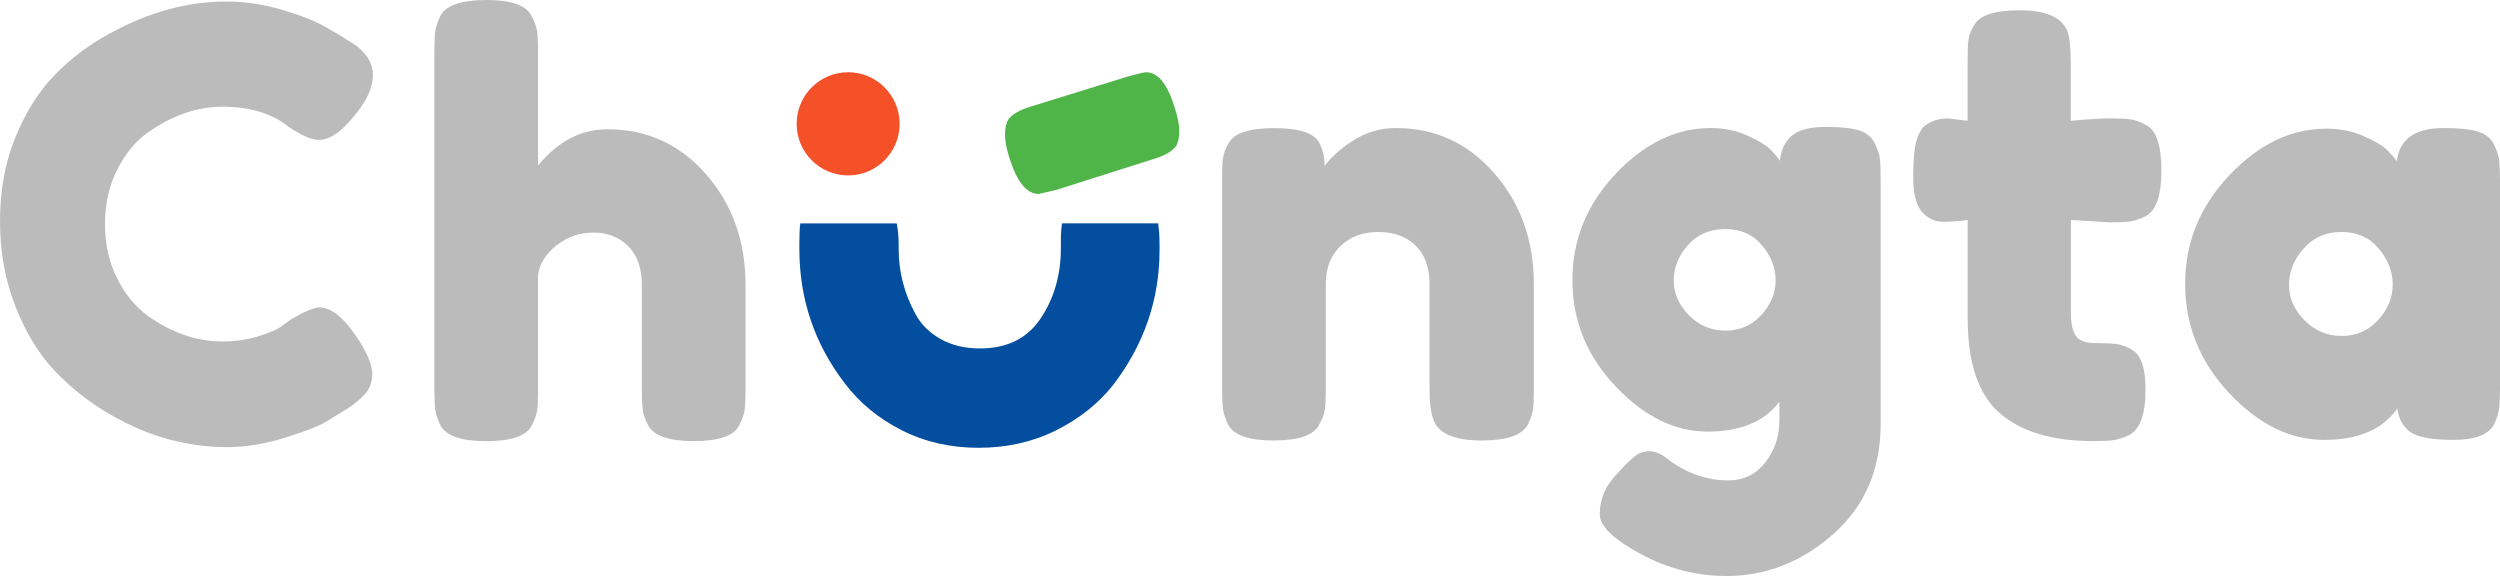
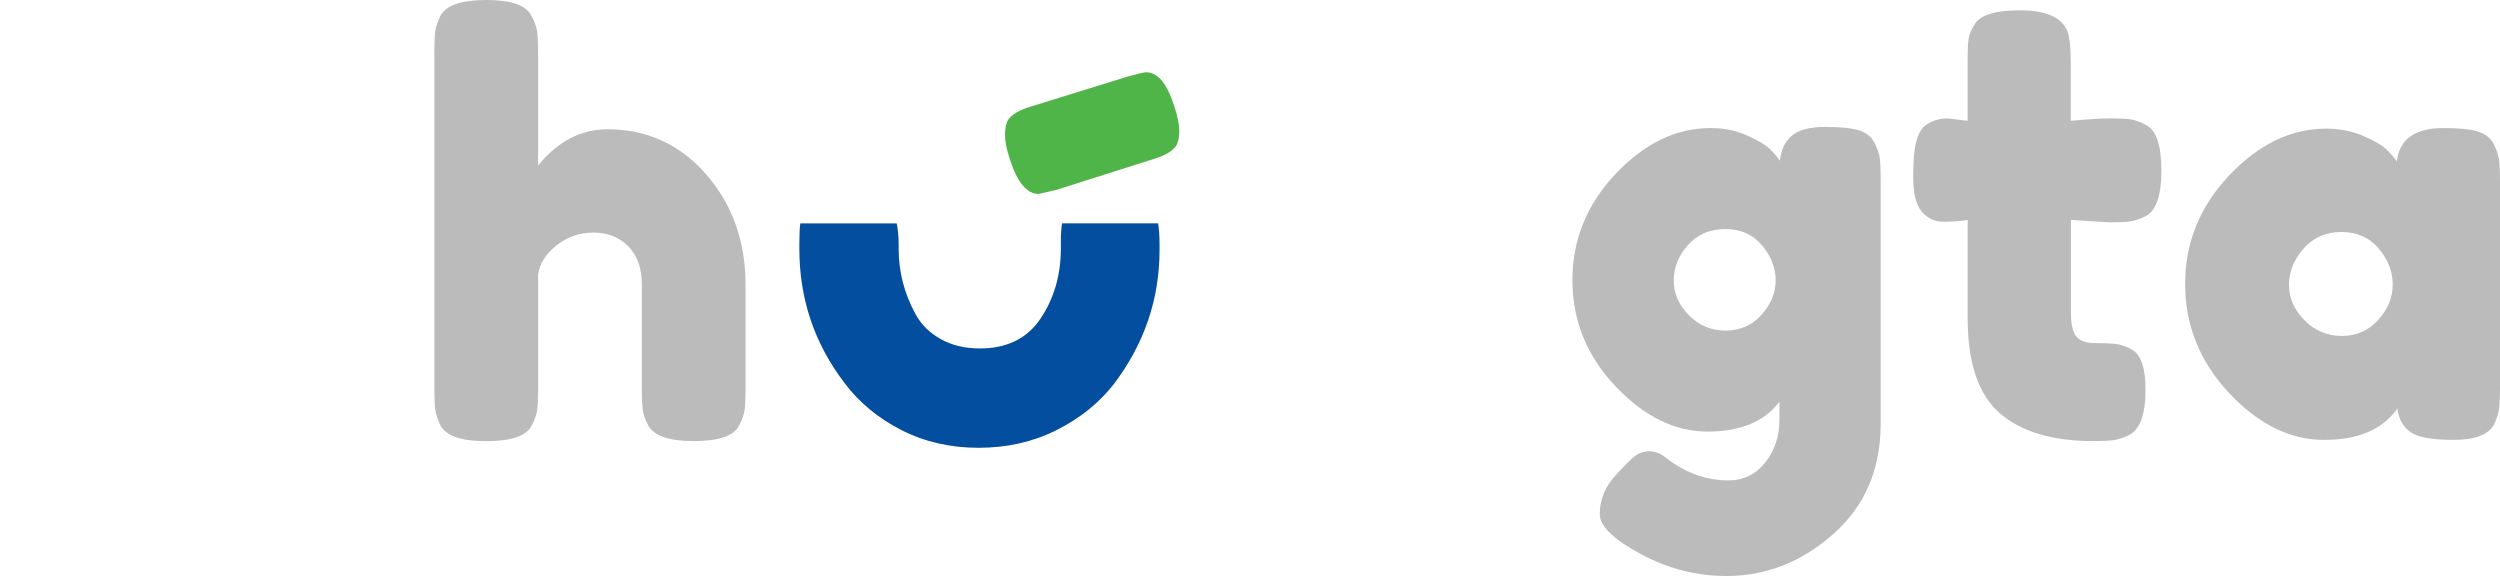
<svg xmlns="http://www.w3.org/2000/svg" width="191" height="44" viewBox="0 0 191 44" fill="none">
  <g clip-path="url(#clip0)">
-     <path d="M64.798 13.403C66.97 13.403 68.731 11.638 68.731 9.461C68.731 7.284 66.97 5.519 64.798 5.519C62.625 5.519 60.864 7.284 60.864 9.461C60.864 11.638 62.625 13.403 64.798 13.403Z" fill="#F45129" />
    <path d="M81.141 17.068C81.084 17.437 81.049 17.868 81.049 18.369V18.979C81.049 20.999 80.538 22.777 79.516 24.313C78.494 25.85 76.943 26.621 74.876 26.621C73.71 26.621 72.706 26.379 71.85 25.896C71 25.413 70.357 24.774 69.932 23.974C69.082 22.409 68.657 20.757 68.657 19.025V18.668C68.657 18.064 68.605 17.534 68.508 17.068H61.146C61.146 17.08 61.135 17.097 61.135 17.108C61.094 17.437 61.071 17.943 61.071 18.622V19.019C61.071 22.834 62.22 26.247 64.522 29.262C65.631 30.741 67.072 31.938 68.847 32.847C70.621 33.757 72.596 34.211 74.767 34.211C76.938 34.211 78.919 33.763 80.71 32.865C82.502 31.967 83.961 30.793 85.098 29.343C87.423 26.27 88.589 22.857 88.589 19.1V18.662C88.589 18.018 88.549 17.494 88.48 17.062H81.141V17.068Z" fill="#034E9F" />
    <path d="M80.722 14.502L79.361 14.818C78.453 14.818 77.713 13.926 77.144 12.142C76.903 11.417 76.782 10.796 76.782 10.284C76.782 9.771 76.874 9.374 77.052 9.104C77.356 8.713 77.913 8.396 78.729 8.149L86.2 5.835C86.987 5.622 87.44 5.519 87.561 5.519C88.468 5.519 89.192 6.411 89.737 8.195C89.978 8.92 90.099 9.536 90.099 10.03C90.099 10.531 90.007 10.917 89.829 11.187C89.525 11.578 88.968 11.901 88.152 12.142L80.722 14.502Z" fill="#50B548" />
    <path d="M46.41 9.875C49.431 9.875 51.94 11.026 53.95 13.322C55.96 15.624 56.959 18.438 56.959 21.764V29.752C56.959 30.448 56.936 30.971 56.89 31.317C56.844 31.668 56.701 32.065 56.46 32.52C56.069 33.308 54.904 33.699 52.974 33.699C51.131 33.699 49.988 33.308 49.534 32.52C49.293 32.065 49.15 31.656 49.104 31.294C49.058 30.931 49.035 30.384 49.035 29.659V21.718C49.035 20.481 48.684 19.508 47.995 18.812C47.3 18.116 46.416 17.77 45.348 17.77C44.274 17.77 43.333 18.098 42.517 18.749C41.702 19.399 41.231 20.136 41.11 20.953V29.757C41.11 30.454 41.087 30.977 41.041 31.323C40.995 31.674 40.852 32.071 40.611 32.525C40.22 33.314 39.054 33.705 37.125 33.705C35.224 33.705 34.058 33.296 33.639 32.479C33.427 32.025 33.3 31.633 33.255 31.299C33.209 30.966 33.185 30.436 33.185 29.711V3.948C33.185 3.251 33.209 2.728 33.255 2.382C33.3 2.037 33.427 1.652 33.639 1.226C34.058 0.409 35.241 0 37.171 0C39.072 0 40.22 0.409 40.611 1.226C40.852 1.68 40.995 2.083 41.041 2.428C41.087 2.779 41.11 3.297 41.11 3.994V12.643C42.62 10.796 44.389 9.875 46.41 9.875Z" fill="#BBBBBB" />
-     <path d="M106.638 9.783C109.659 9.783 112.168 10.94 114.178 13.253C116.188 15.566 117.187 18.392 117.187 21.718V29.706C117.187 30.402 117.164 30.925 117.118 31.271C117.072 31.622 116.946 32.007 116.733 32.428C116.308 33.245 115.131 33.653 113.202 33.653C111.06 33.653 109.819 33.095 109.486 31.973C109.303 31.461 109.216 30.69 109.216 29.66V21.672C109.216 20.435 108.86 19.462 108.154 18.766C107.442 18.07 106.494 17.724 105.3 17.724C104.106 17.724 103.141 18.087 102.4 18.812C101.659 19.537 101.292 20.492 101.292 21.672V29.706C101.292 30.402 101.269 30.925 101.223 31.271C101.177 31.622 101.033 32.007 100.792 32.428C100.402 33.245 99.236 33.653 97.306 33.653C95.406 33.653 94.24 33.245 93.821 32.428C93.608 31.973 93.482 31.576 93.436 31.225C93.39 30.88 93.367 30.356 93.367 29.66V13.598C93.367 12.931 93.39 12.424 93.436 12.079C93.482 11.734 93.626 11.348 93.867 10.922C94.292 10.168 95.452 9.789 97.353 9.789C99.196 9.789 100.327 10.134 100.746 10.83C101.051 11.342 101.2 11.964 101.2 12.689C101.32 12.476 101.59 12.177 102.015 11.78C102.44 11.389 102.848 11.072 103.238 10.83C104.266 10.134 105.398 9.783 106.638 9.783Z" fill="#BBBBBB" />
    <path d="M135.935 30.707C134.787 32.22 132.961 32.974 130.457 32.974C127.953 32.974 125.604 31.817 123.417 29.504C121.229 27.191 120.132 24.486 120.132 21.401C120.132 18.317 121.234 15.607 123.44 13.276C125.639 10.951 128.056 9.783 130.681 9.783C131.709 9.783 132.645 9.973 133.489 10.353C134.333 10.732 134.913 11.078 135.235 11.394C135.55 11.711 135.803 12.004 135.981 12.28C136.073 11.434 136.383 10.79 136.911 10.353C137.44 9.915 138.295 9.697 139.472 9.697C140.65 9.697 141.511 9.789 142.051 9.967C142.596 10.151 142.981 10.456 143.205 10.899C143.429 11.337 143.567 11.722 143.613 12.056C143.659 12.39 143.682 12.902 143.682 13.598V32.387C143.682 35.863 142.476 38.671 140.058 40.806C137.641 42.941 134.924 44.006 131.91 44.006C129.613 44.006 127.425 43.447 125.346 42.325C123.261 41.203 122.222 40.19 122.222 39.287C122.222 38.107 122.676 37.066 123.583 36.156C124.157 35.523 124.599 35.08 124.921 34.839C125.237 34.597 125.61 34.476 126.029 34.476C126.454 34.476 126.891 34.66 127.344 35.023C128.791 36.139 130.365 36.703 132.053 36.703C133.202 36.703 134.138 36.248 134.861 35.339C135.585 34.43 135.947 33.342 135.947 32.071V30.707H135.935ZM127.873 21.424C127.873 22.409 128.257 23.295 129.027 24.077C129.796 24.866 130.732 25.257 131.835 25.257C132.938 25.257 133.851 24.854 134.574 24.054C135.298 23.255 135.659 22.374 135.659 21.424C135.659 20.469 135.315 19.577 134.62 18.749C133.925 17.914 132.989 17.5 131.812 17.5C130.635 17.5 129.682 17.908 128.958 18.726C128.234 19.543 127.873 20.441 127.873 21.424Z" fill="#BBBBBB" />
    <path d="M161.163 16.988L158.217 16.803V23.899C158.217 24.716 158.343 25.303 158.601 25.666C158.86 26.028 159.342 26.212 160.048 26.212C160.761 26.212 161.3 26.235 161.679 26.281C162.058 26.327 162.455 26.471 162.88 26.713C163.574 27.104 163.919 28.123 163.919 29.751C163.919 31.656 163.494 32.824 162.65 33.245C162.196 33.457 161.794 33.584 161.45 33.63C161.105 33.676 160.594 33.699 159.934 33.699C156.793 33.699 154.409 32.986 152.779 31.564C151.148 30.143 150.332 27.737 150.332 24.348V16.803C149.758 16.896 149.138 16.942 148.477 16.942C147.811 16.942 147.26 16.683 146.824 16.171C146.387 15.658 146.169 14.778 146.169 13.541C146.169 12.303 146.244 11.4 146.393 10.842C146.542 10.284 146.755 9.881 147.025 9.639C147.507 9.248 148.11 9.046 148.833 9.046L150.326 9.23V4.552C150.326 3.856 150.349 3.343 150.395 3.01C150.441 2.676 150.585 2.313 150.826 1.922C151.217 1.168 152.382 0.788 154.312 0.788C156.362 0.788 157.585 1.347 157.981 2.469C158.13 2.952 158.205 3.723 158.205 4.782V9.23C159.532 9.11 160.537 9.046 161.214 9.046C161.892 9.046 162.409 9.069 162.753 9.115C163.098 9.161 163.5 9.305 163.953 9.547C164.74 9.938 165.131 11.106 165.131 13.04C165.131 14.945 164.723 16.113 163.907 16.533C163.454 16.746 163.052 16.873 162.707 16.919C162.374 16.965 161.852 16.988 161.163 16.988Z" fill="#BBBBBB" />
    <path d="M183.121 12.326C183.305 10.635 184.493 9.783 186.698 9.783C187.876 9.783 188.748 9.875 189.323 10.053C189.897 10.238 190.299 10.554 190.523 11.009C190.747 11.463 190.885 11.866 190.931 12.211C190.977 12.562 191 13.08 191 13.777V29.66C191 30.356 190.977 30.88 190.931 31.225C190.885 31.576 190.758 31.973 190.546 32.428C190.121 33.216 189.087 33.607 187.445 33.607C185.797 33.607 184.7 33.406 184.137 32.997C183.58 32.589 183.253 31.99 183.161 31.202C182.041 32.807 180.181 33.607 177.568 33.607C174.955 33.607 172.532 32.41 170.298 30.022C168.064 27.634 166.944 24.854 166.944 21.695C166.944 18.536 168.07 15.768 170.321 13.391C172.572 11.014 175.035 9.829 177.723 9.829C178.751 9.829 179.687 10.013 180.531 10.376C181.375 10.738 181.967 11.078 182.3 11.394C182.638 11.711 182.908 12.021 183.121 12.326ZM174.88 21.764C174.88 22.765 175.271 23.663 176.058 24.463C176.844 25.263 177.792 25.666 178.912 25.666C180.026 25.666 180.956 25.257 181.697 24.44C182.438 23.623 182.805 22.725 182.805 21.741C182.805 20.757 182.449 19.842 181.743 18.996C181.031 18.15 180.083 17.724 178.889 17.724C177.694 17.724 176.729 18.15 175.989 18.996C175.248 19.842 174.88 20.769 174.88 21.764Z" fill="#BBBBBB" />
-     <path d="M21.419 24.987L22.235 24.4C23.263 23.795 23.986 23.49 24.411 23.49C25.347 23.49 26.358 24.336 27.443 26.034C28.109 27.093 28.442 27.939 28.442 28.578C28.442 29.21 28.236 29.74 27.834 30.166C27.426 30.592 26.949 30.966 26.41 31.299C25.864 31.633 25.347 31.95 24.848 32.255C24.348 32.56 23.332 32.951 21.793 33.434C20.254 33.918 18.766 34.16 17.331 34.16C15.895 34.16 14.448 33.97 12.984 33.59C11.519 33.21 10.009 32.577 8.453 31.685C6.891 30.787 5.496 29.7 4.255 28.411C3.015 27.127 1.998 25.476 1.2 23.462C0.402 21.453 0 19.266 0 16.907C0 14.548 0.39 12.407 1.177 10.485C1.964 8.563 2.963 6.975 4.186 5.72C5.409 4.465 6.805 3.412 8.373 2.566C11.336 0.932 14.31 0.115 17.302 0.115C18.72 0.115 20.162 0.334 21.626 0.771C23.09 1.208 24.199 1.657 24.957 2.112L26.042 2.745C26.588 3.079 27.007 3.349 27.311 3.562C28.098 4.195 28.488 4.914 28.488 5.72C28.488 6.52 28.172 7.36 27.535 8.241C26.358 9.875 25.301 10.692 24.365 10.692C23.82 10.692 23.05 10.358 22.057 9.696C20.788 8.666 19.099 8.154 16.986 8.154C15.022 8.154 13.093 8.833 11.192 10.197C10.285 10.865 9.532 11.803 8.93 13.011C8.327 14.22 8.022 15.589 8.022 17.12C8.022 18.651 8.321 20.015 8.93 21.229C9.532 22.437 10.302 23.392 11.238 24.089C13.081 25.418 14.999 26.086 16.992 26.086C17.928 26.086 18.812 25.965 19.639 25.723C20.46 25.47 21.058 25.228 21.419 24.987Z" fill="#BBBBBB" />
  </g>
  <defs>
    <clipPath id="clip0">
      <rect width="191" height="44" fill="white" />
    </clipPath>
  </defs>
</svg>